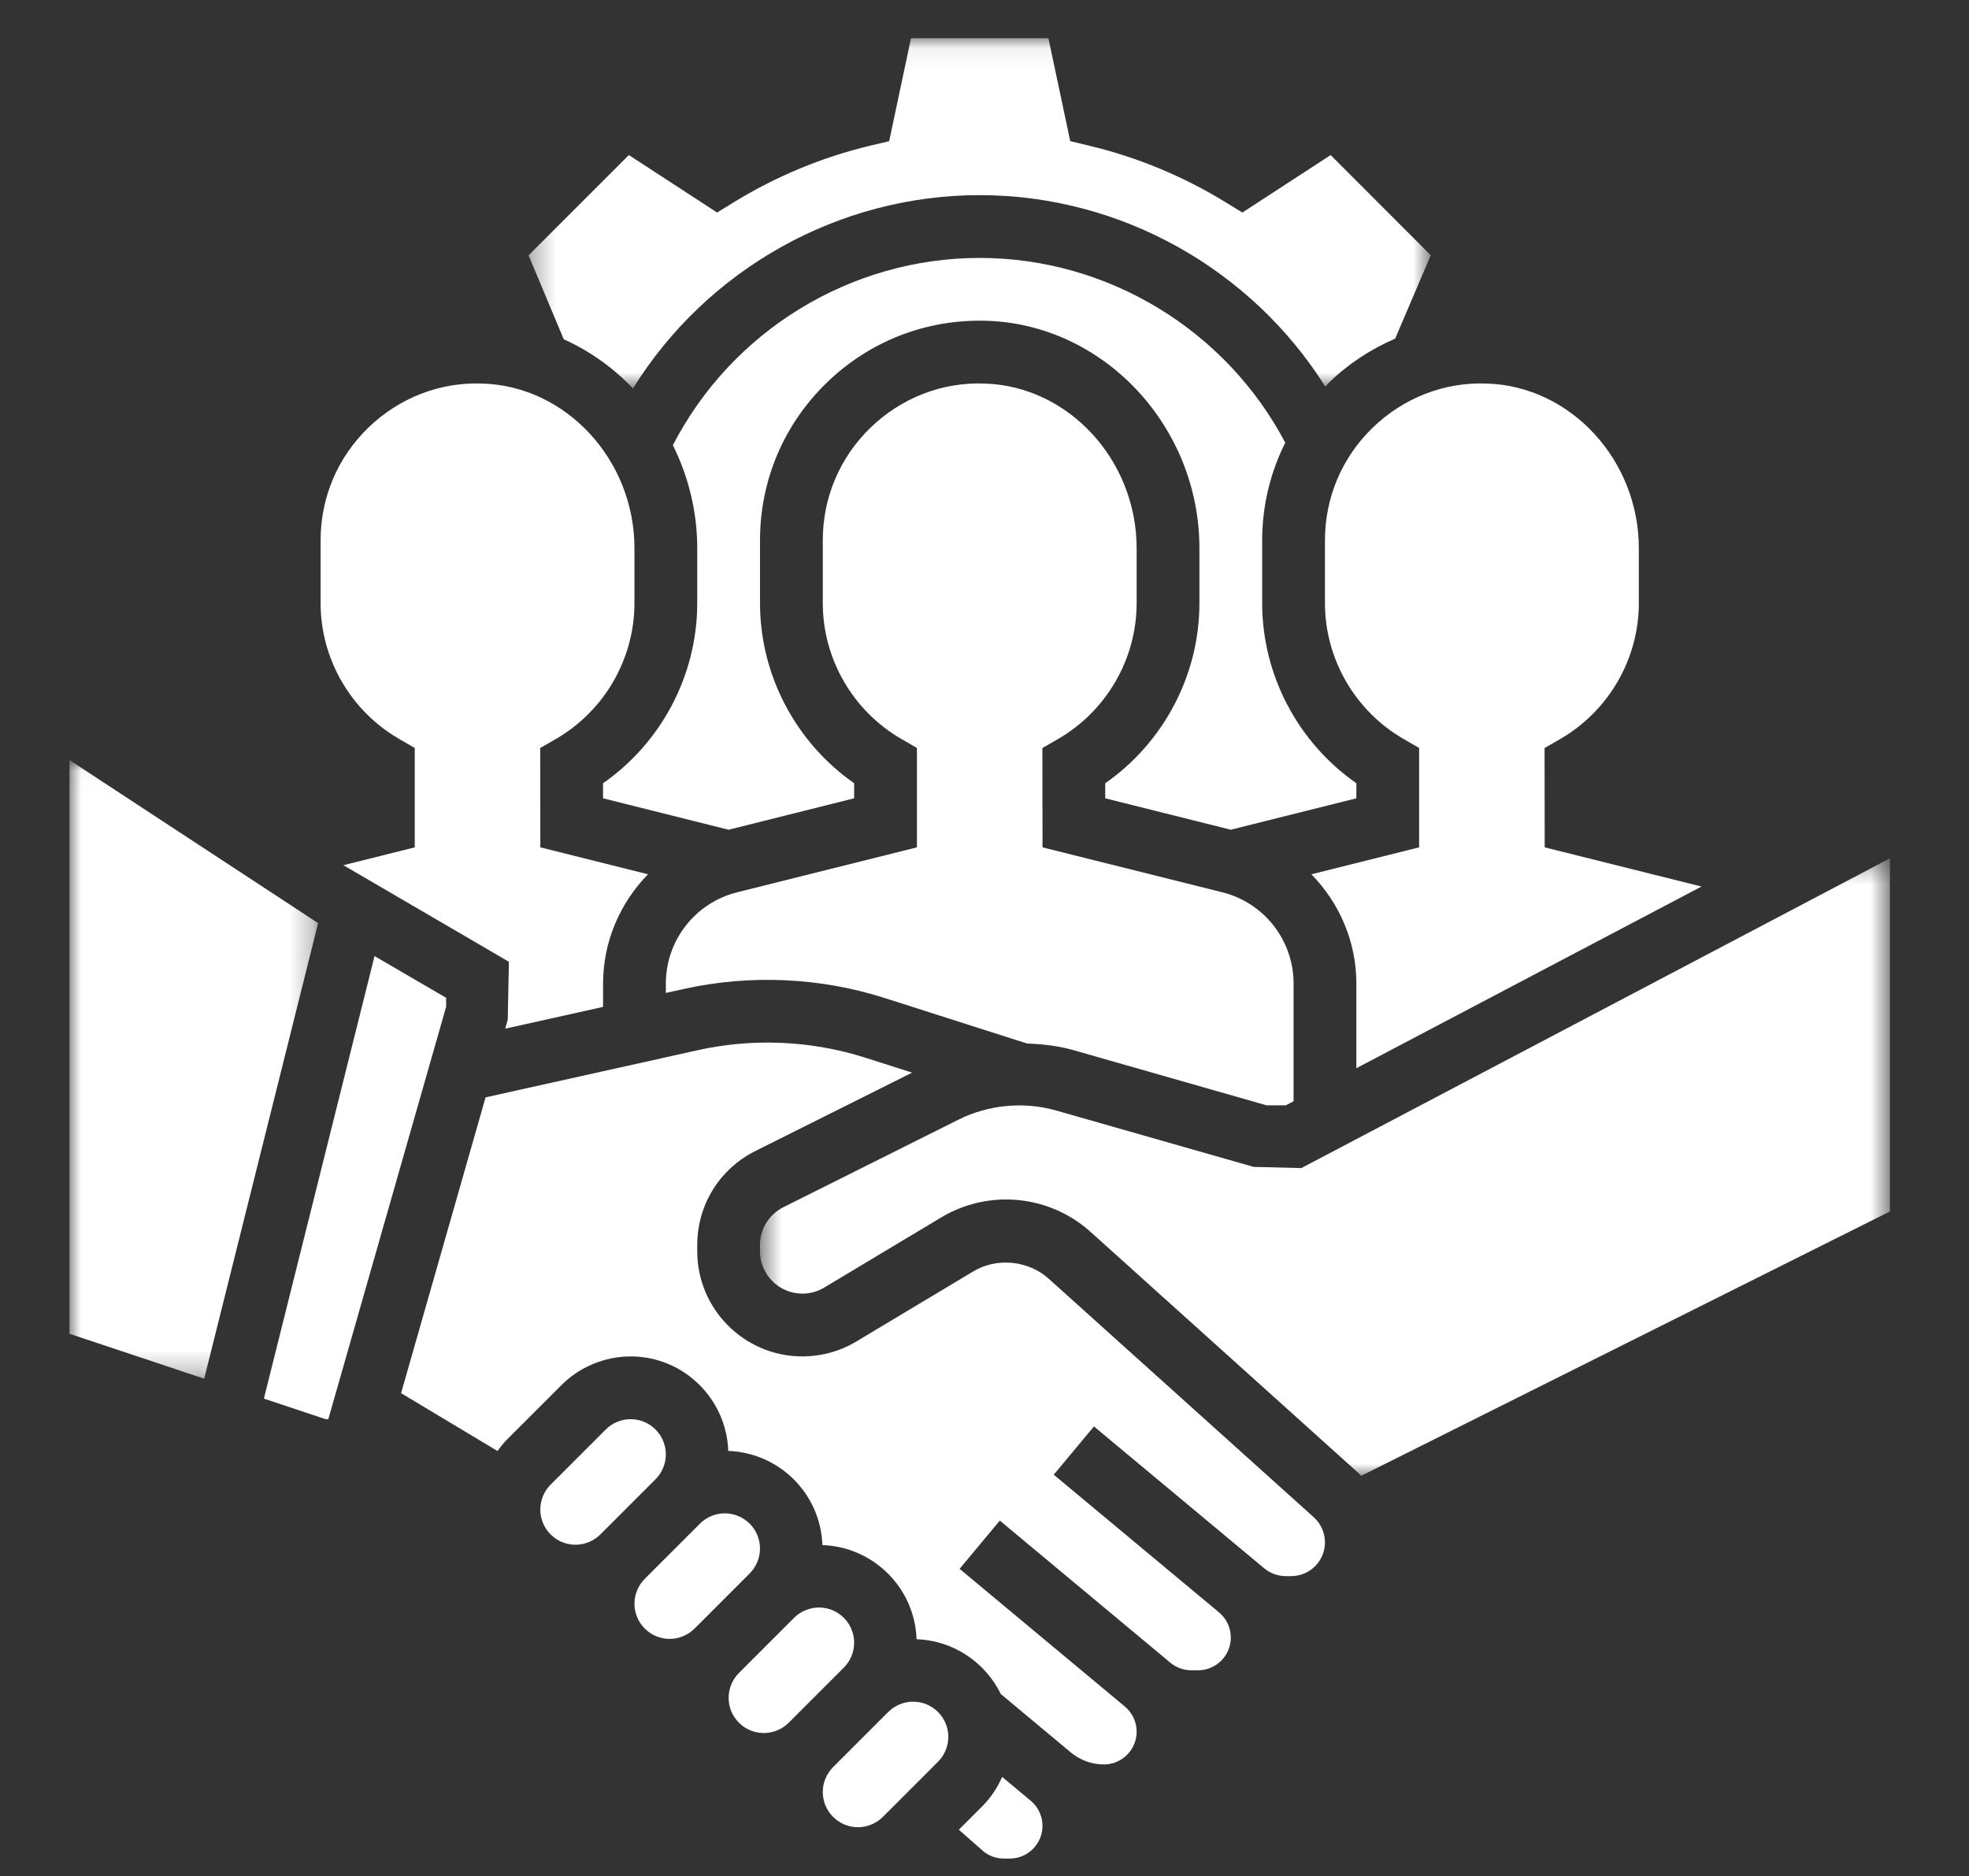
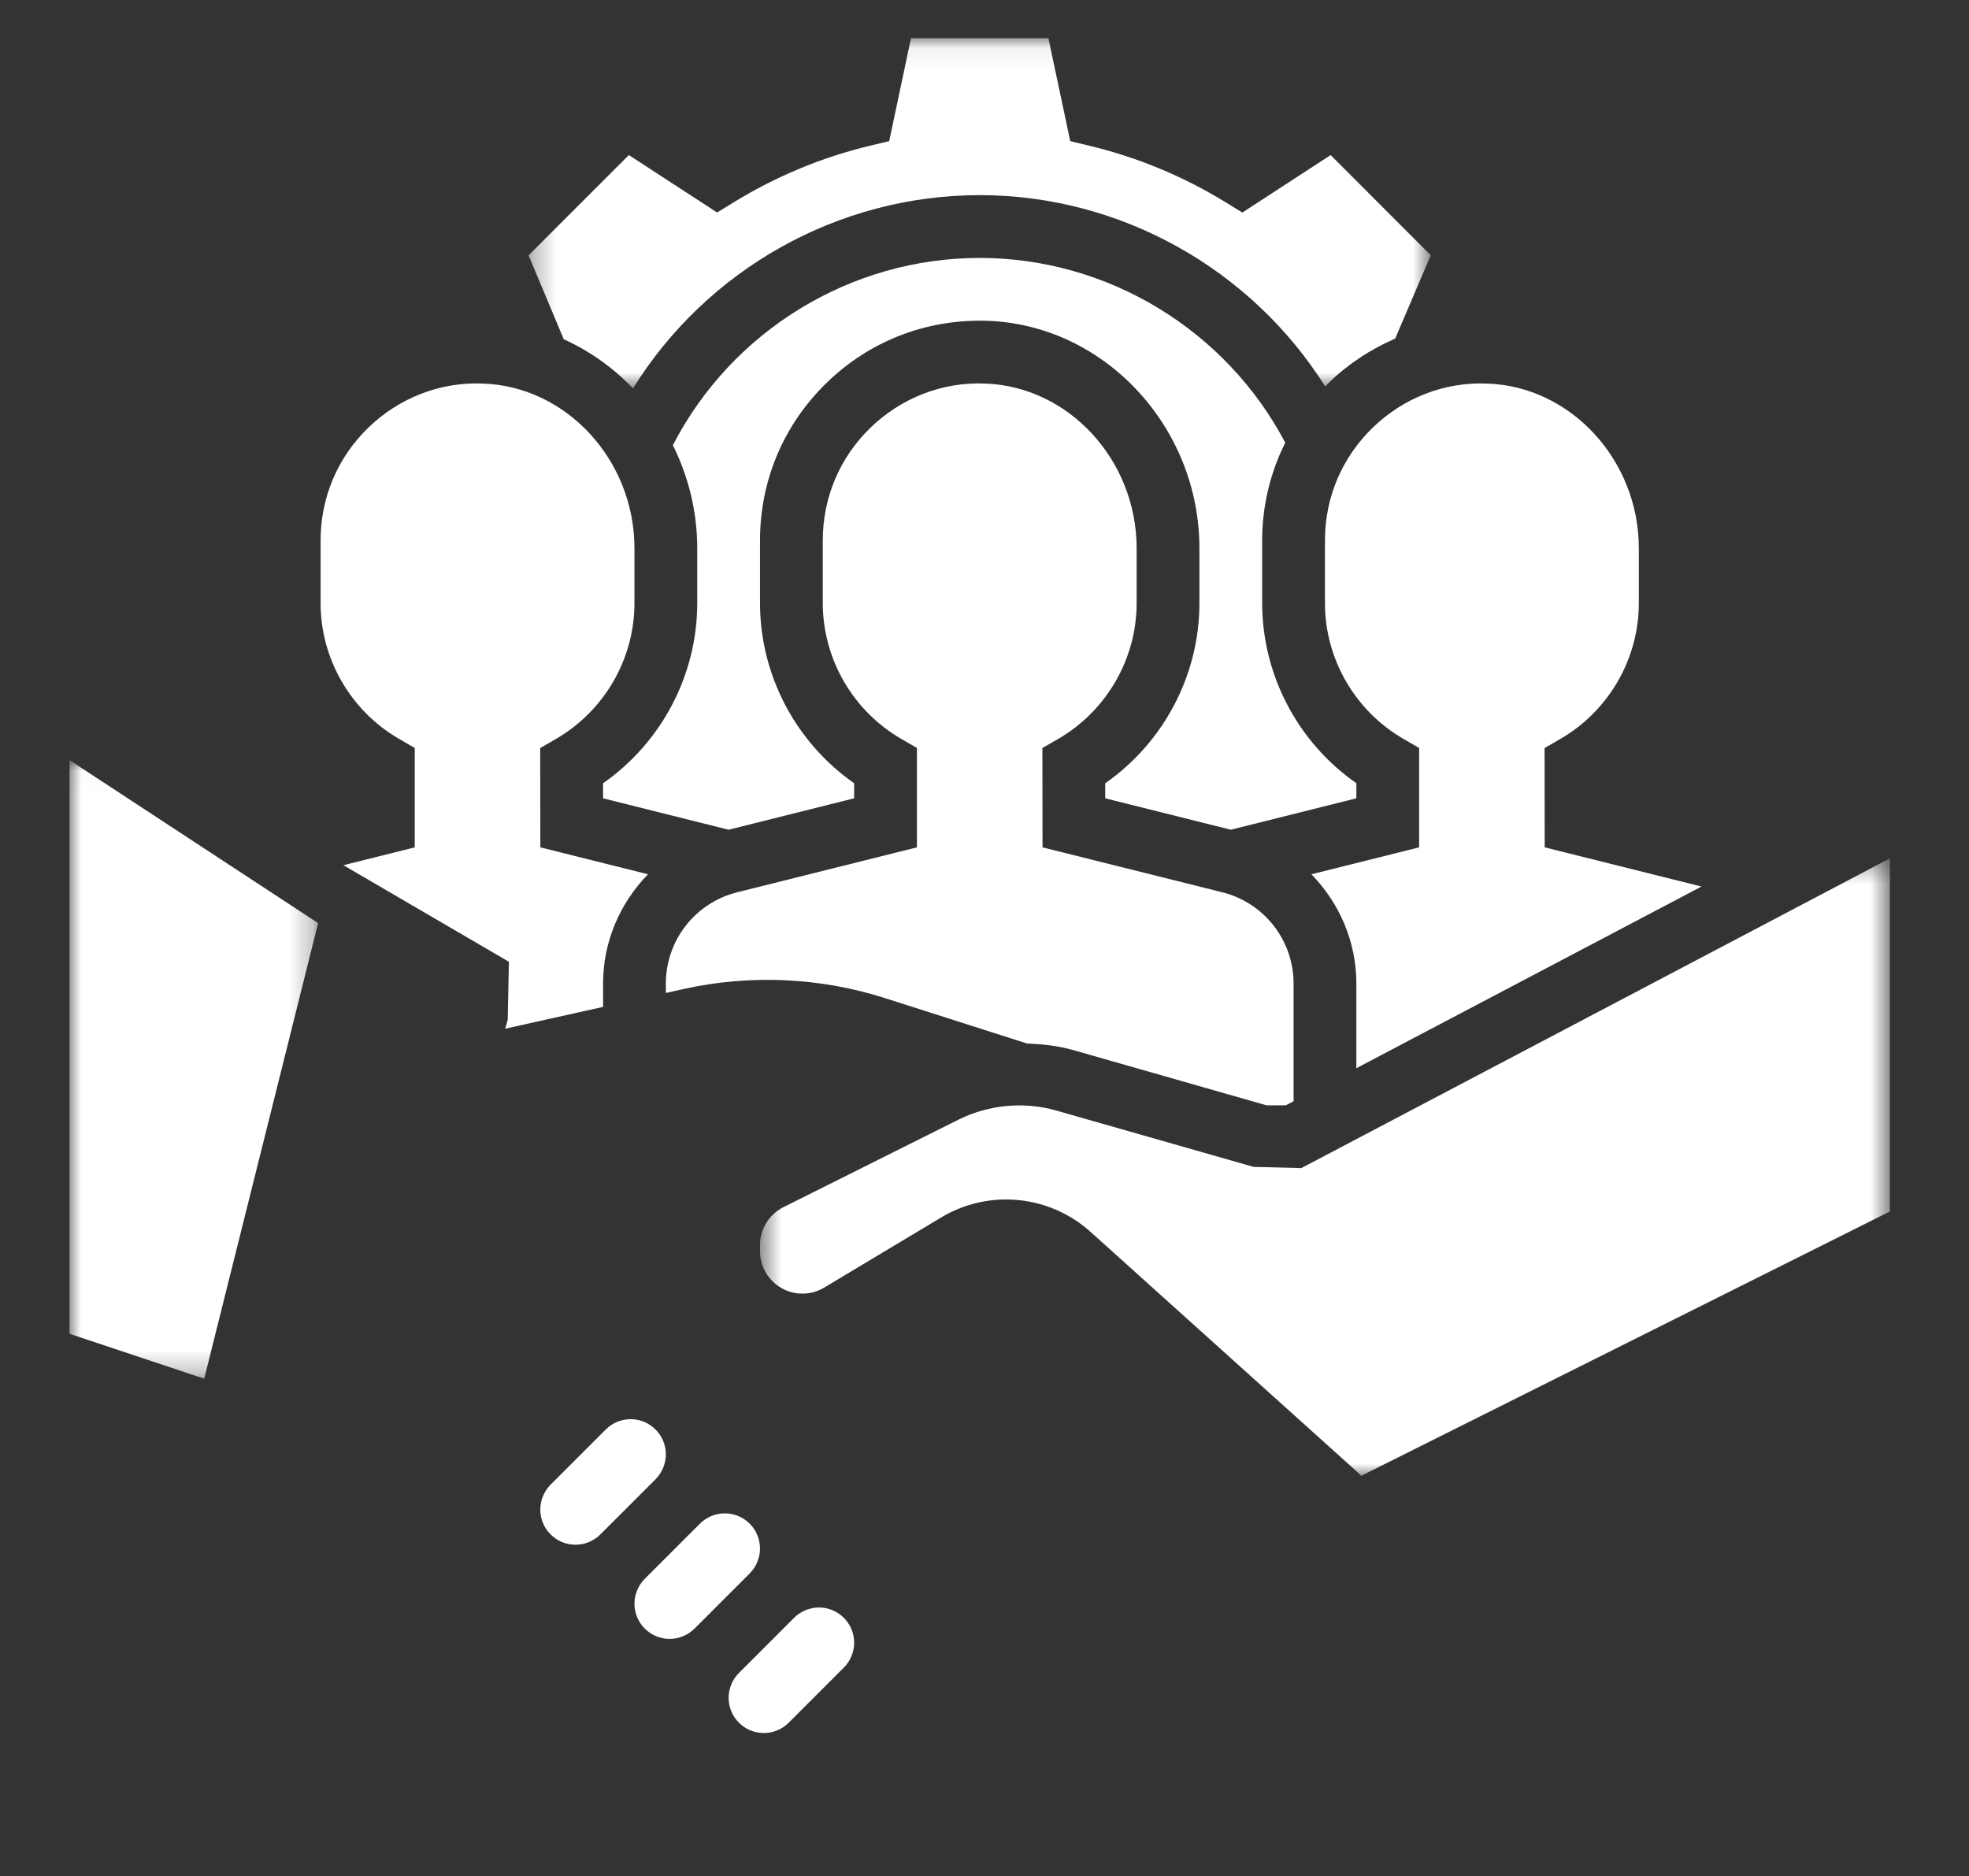
<svg xmlns="http://www.w3.org/2000/svg" xmlns:xlink="http://www.w3.org/1999/xlink" width="85px" height="81px" viewBox="0 0 85 81" version="1.1">
  <rect x="0" y="0" width="85" height="81" fill="#333333" stroke="none" />
  <title>79445336-A0D7-49FF-BB1E-9D99B874067D</title>
  <desc>Created with sketchtool.</desc>
  <defs>
    <polygon id="path-1" points="0.317 0.064 39.265 0.064 39.265 15.182 0.317 15.182" />
    <polygon id="path-3" points="0 0.027 10.733 0.027 10.733 26.733 0 26.733" />
    <polygon id="path-5" points="0.558 0.368 49.336 0.368 49.336 27.027 0.558 27.027" />
  </defs>
  <g id="Asset-Artboard-Page" stroke="none" stroke-width="1" fill="none" fill-rule="evenodd">
    <g id="iconos/valores/responsabilidad">
      <g id="Group-32" transform="translate(3, 1)">
        <path d="M14.228,30.899 L14.904,31.29 L14.904,35.581 L11.824,36.351 L18.969,40.52 L18.918,43.026 L18.808,43.409 L23.034,42.468 L23.034,41.464 C23.034,39.643 23.77,37.976 24.974,36.743 L20.326,35.581 L20.32,31.293 L20.998,30.902 C23.089,29.69 24.389,27.444 24.389,25.039 L24.389,22.67 C24.389,18.857 21.444,15.666 17.823,15.558 C15.988,15.487 14.223,16.18 12.896,17.466 C11.57,18.753 10.84,20.481 10.84,22.329 L10.84,25.039 C10.84,27.444 12.138,29.69 14.228,30.899" id="Fill-1" fill="#FFFFFF" />
        <g id="Group-5" transform="translate(19.5, 0.586)">
          <mask id="mask-2" fill="white">
            <use xlink:href="#path-1" />
          </mask>
          <g id="Clip-4" />
          <path d="M4.825,15.182 C8.01,10.056 13.669,6.838 19.793,6.838 C25.874,6.838 31.517,10.027 34.711,15.102 C34.766,15.048 34.813,14.989 34.868,14.934 C35.713,14.114 36.682,13.483 37.728,13.033 L39.265,9.434 L34.942,5.109 L31.132,7.589 L30.403,7.142 C28.576,6.023 26.602,5.203 24.535,4.708 L23.701,4.507 L22.759,0.063 L16.826,0.063 L15.886,4.507 L15.052,4.706 C12.987,5.202 11.012,6.021 9.185,7.141 L8.456,7.588 L4.647,5.108 L0.317,9.437 L1.837,13.061 C2.96,13.566 3.973,14.29 4.825,15.182" id="Fill-3" fill="#FFFFFF" mask="url(#mask-2)" />
        </g>
        <g id="Group-8" transform="translate(0, 31.786)">
          <mask id="mask-4" fill="white">
            <use xlink:href="#path-3" />
          </mask>
          <g id="Clip-7" />
          <polygon id="Fill-6" fill="#FFFFFF" mask="url(#mask-4)" points="-0 0.027 -0 24.794 5.815 26.733 10.733 7.066" />
        </g>
        <path d="M55.553,32.813 C53.027,31.05 51.487,28.14 51.487,25.039 L51.487,22.329 C51.487,20.835 51.838,19.404 52.483,18.11 C49.92,13.246 44.82,10.135 39.293,10.135 C33.713,10.135 28.592,13.289 26.047,18.219 C26.715,19.562 27.099,21.076 27.099,22.67 L27.099,25.039 C27.099,28.14 25.558,31.052 23.033,32.814 L23.033,33.463 L28.454,34.82 L33.873,33.463 L33.873,32.813 C31.349,31.05 29.809,28.14 29.809,25.039 L29.809,22.329 C29.809,19.741 30.832,17.324 32.689,15.522 C34.546,13.719 36.991,12.774 39.585,12.848 C44.653,13.002 48.778,17.407 48.778,22.67 L48.778,25.039 C48.778,28.14 47.237,31.052 44.711,32.814 L44.711,33.463 L50.133,34.82 L55.553,33.463 L55.553,32.813 Z" id="Fill-9" fill="#FFFFFF" />
-         <polygon id="Fill-11" fill="#FFFFFF" points="16.259 42.076 13.169 40.274 8.392 59.379 11.059 60.267 11.173 60.267 16.259 42.463" />
        <path d="M28.823,37.52 C27.011,37.974 25.744,39.596 25.744,41.464 L25.744,41.866 L26.52,41.694 C29.382,41.06 32.408,41.193 35.202,42.089 L41.336,44.049 C42.015,44.075 42.691,44.15 43.346,44.337 L51.677,46.718 L52.507,46.718 L52.843,46.541 L52.843,41.464 C52.843,39.596 51.576,37.974 49.764,37.52 L42.005,35.581 L41.999,31.293 L42.677,30.902 C44.768,29.69 46.068,27.444 46.068,25.039 L46.068,22.67 C46.068,18.857 43.123,15.666 39.502,15.558 C37.673,15.487 35.902,16.18 34.576,17.466 C33.249,18.753 32.519,20.481 32.519,22.329 L32.519,25.039 C32.519,27.444 33.817,29.69 35.907,30.899 L36.583,31.29 L36.583,35.581 L28.823,37.52 Z" id="Fill-13" fill="#FFFFFF" />
        <path d="M54.197,22.329 L54.197,25.039 C54.197,27.444 55.495,29.69 57.586,30.899 L58.262,31.29 L58.262,35.581 L53.612,36.743 C54.815,37.976 55.553,39.642 55.553,41.464 L55.553,45.115 L70.453,37.272 L63.683,35.581 L63.678,31.294 L64.356,30.902 C66.448,29.69 67.747,27.444 67.747,25.039 L67.747,22.67 C67.747,18.857 64.801,15.666 61.18,15.558 C59.342,15.487 57.583,16.18 56.255,17.466 C54.928,18.753 54.197,20.481 54.197,22.329" id="Fill-15" fill="#FFFFFF" />
-         <path d="M42.266,54.198 C41.39,53.411 40.031,53.277 39.017,53.886 L33.97,56.911 C33.27,57.334 32.46,57.557 31.638,57.557 C29.135,57.557 27.099,55.521 27.099,53.018 L27.099,52.75 C27.099,51.02 28.06,49.466 29.608,48.69 L36.375,45.307 L34.379,44.669 C32.038,43.92 29.507,43.804 27.11,44.34 L17.962,46.374 L14.314,59.144 L18.476,61.641 C18.595,61.482 18.714,61.32 18.855,61.177 L21.237,58.796 C22.021,58.009 23.111,57.557 24.225,57.557 C26.505,57.557 28.359,59.375 28.439,61.638 C30.649,61.716 32.425,63.491 32.503,65.702 C34.714,65.78 36.49,67.556 36.568,69.767 C38.171,69.824 39.54,70.773 40.206,72.135 L43.23,74.656 C43.628,74.987 44.135,75.172 44.655,75.172 C45.434,75.172 46.068,74.537 46.068,73.758 C46.068,73.337 45.882,72.941 45.56,72.673 L38.425,66.728 L40.161,64.645 L47.52,70.777 C47.774,70.99 48.096,71.107 48.424,71.107 L48.72,71.107 C49.499,71.107 50.133,70.473 50.133,69.694 C50.133,69.272 49.947,68.877 49.624,68.608 L42.489,62.663 L44.225,60.58 L51.573,66.703 C51.833,66.921 52.166,67.042 52.505,67.042 L52.739,67.042 C53.545,67.042 54.197,66.389 54.197,65.585 C54.197,65.172 54.022,64.778 53.715,64.501 L42.266,54.198 Z" id="Fill-17" fill="#FFFFFF" />
        <g id="Group-21" transform="translate(29.25, 35.686)">
          <mask id="mask-6" fill="white">
            <use xlink:href="#path-5" />
          </mask>
          <g id="Clip-20" />
          <path d="M23.927,13.741 L21.867,13.689 L13.352,11.258 C11.958,10.857 10.422,11.003 9.129,11.649 L1.571,15.428 C0.947,15.742 0.558,16.367 0.558,17.064 L0.558,17.331 C0.558,18.34 1.379,19.161 2.388,19.161 C2.719,19.161 3.042,19.072 3.326,18.902 L8.373,15.876 C9.222,15.365 10.191,15.096 11.18,15.096 C12.531,15.096 13.828,15.594 14.831,16.497 L26.276,26.801 C26.358,26.873 26.435,26.948 26.51,27.027 L49.336,15.613 L49.336,0.368 L23.927,13.741 Z" id="Fill-19" fill="#FFFFFF" mask="url(#mask-6)" />
        </g>
-         <path d="M40.263,75.712 C40.055,76.177 39.773,76.608 39.41,76.971 L38.392,77.989 L39.406,78.883 C39.663,79.111 39.995,79.236 40.339,79.236 L40.59,79.236 C41.369,79.236 42.003,78.602 42.003,77.823 C42.003,77.402 41.817,77.006 41.495,76.738 L40.263,75.712 Z" id="Fill-22" fill="#FFFFFF" />
-         <path d="M36.419,72.462 C36.02,72.462 35.628,72.623 35.345,72.906 L32.963,75.288 C32.68,75.571 32.519,75.963 32.519,76.362 C32.519,77.2 33.2,77.882 34.038,77.882 C34.437,77.882 34.829,77.72 35.112,77.437 L37.493,75.055 C37.777,74.772 37.938,74.38 37.938,73.981 C37.938,73.143 37.257,72.462 36.419,72.462" id="Fill-24" fill="#FFFFFF" />
        <path d="M29.808,65.851 C29.808,65.013 29.127,64.332 28.289,64.332 C27.89,64.332 27.498,64.493 27.216,64.777 L24.834,67.158 C24.551,67.442 24.389,67.833 24.389,68.233 C24.389,69.07 25.071,69.752 25.908,69.752 C26.307,69.752 26.699,69.59 26.982,69.307 L29.364,66.925 C29.647,66.642 29.808,66.251 29.808,65.851" id="Fill-26" fill="#FFFFFF" />
        <path d="M33.873,69.916 C33.873,69.078 33.192,68.397 32.354,68.397 C31.955,68.397 31.563,68.559 31.281,68.841 L28.898,71.224 C28.615,71.506 28.454,71.898 28.454,72.297 C28.454,73.135 29.135,73.816 29.973,73.816 C30.372,73.816 30.764,73.655 31.047,73.372 L33.429,70.99 C33.712,70.707 33.873,70.316 33.873,69.916" id="Fill-28" fill="#FFFFFF" />
        <path d="M25.744,61.786 C25.744,60.948 25.062,60.267 24.225,60.267 C23.825,60.267 23.433,60.428 23.15,60.712 L20.769,63.093 C20.485,63.377 20.324,63.768 20.324,64.168 C20.324,65.006 21.005,65.687 21.843,65.687 C22.242,65.687 22.634,65.525 22.917,65.242 L25.299,62.861 C25.583,62.577 25.744,62.186 25.744,61.786" id="Fill-30" fill="#FFFFFF" />
      </g>
    </g>
  </g>
</svg>